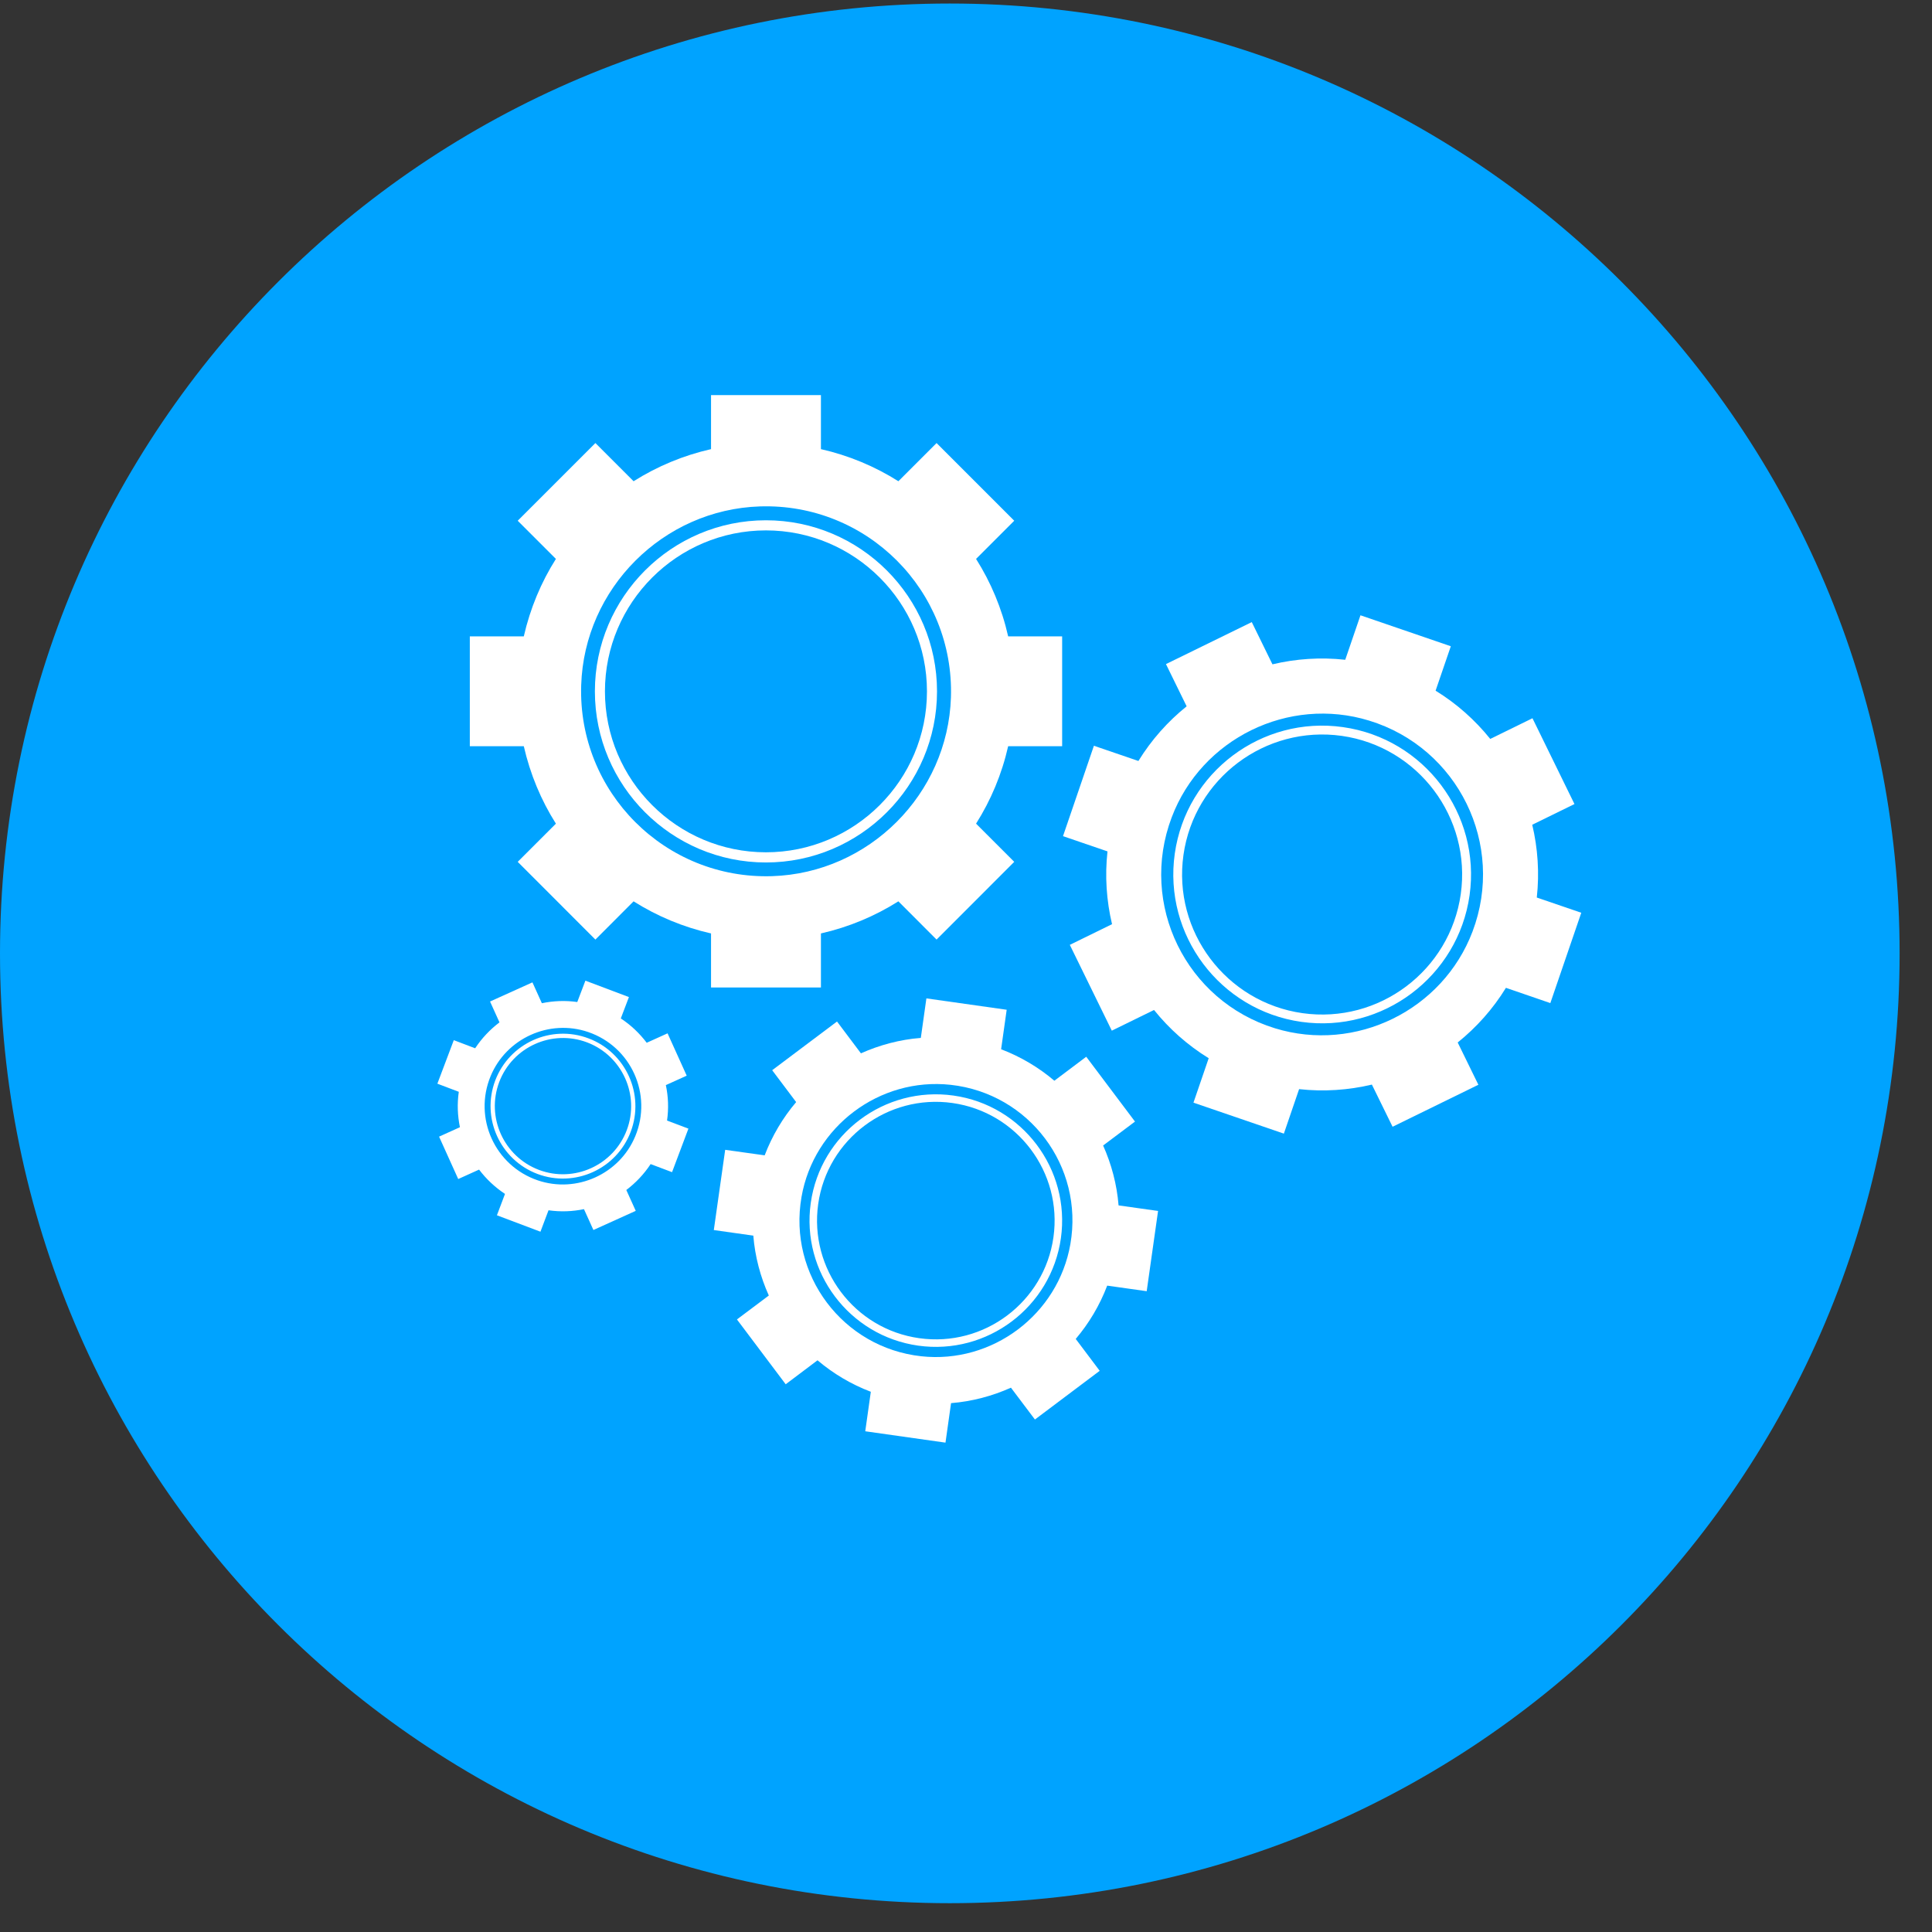
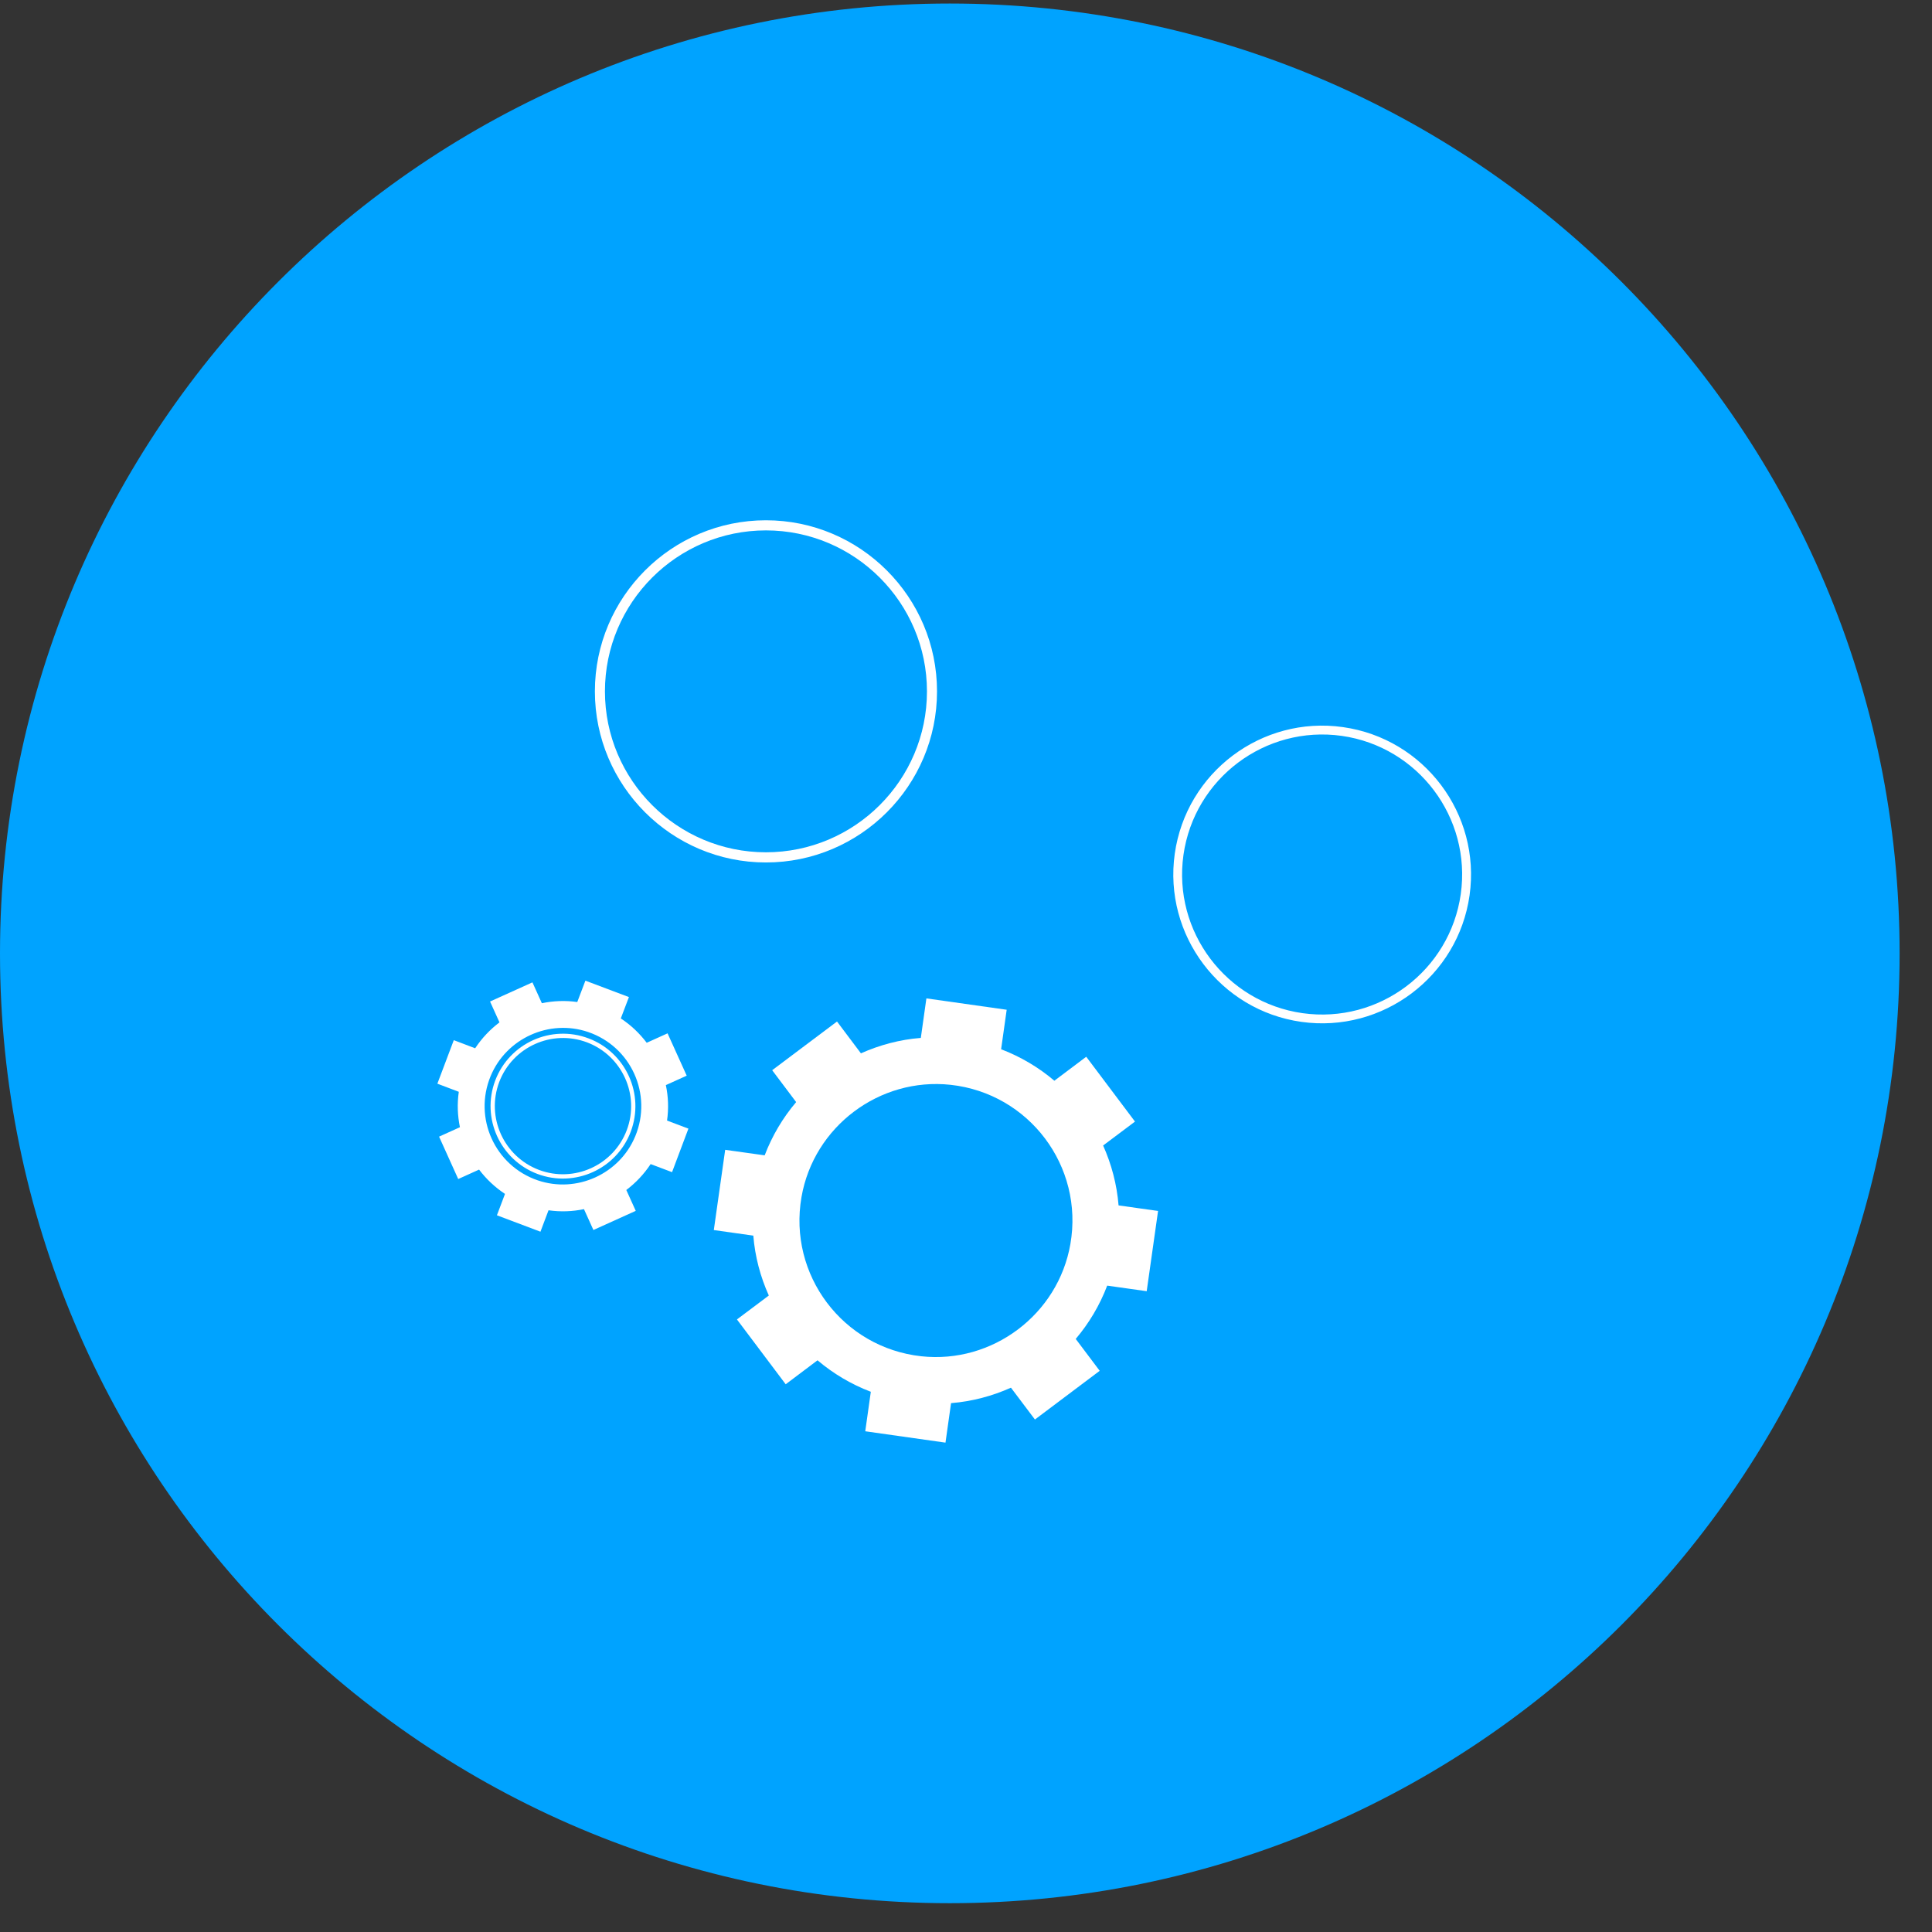
<svg xmlns="http://www.w3.org/2000/svg" width="34" height="34" viewBox="0 0 34 34" fill="none">
  <rect x="0" y="0" width="34" height="34" fill="#333333" stroke="none" />
  <path d="M16.715 33.493C25.947 33.493 33.43 26.009 33.43 16.778C33.43 7.546 25.947 0.062 16.715 0.062C7.484 0.062 0 7.546 0 16.778C0 26.009 7.484 33.493 16.715 33.493Z" fill="#00A3FF" />
-   <path d="M18.692 13.132V11.199H17.742C17.631 10.708 17.438 10.248 17.177 9.836L17.849 9.164L16.482 7.797L15.81 8.469C15.397 8.208 14.937 8.015 14.447 7.904V6.953H12.513V7.904C12.023 8.015 11.564 8.208 11.15 8.469L10.478 7.797L9.111 9.164L9.783 9.836C9.522 10.248 9.33 10.708 9.218 11.199H8.268V13.132H9.218C9.33 13.623 9.522 14.083 9.783 14.495L9.111 15.167L10.478 16.535L11.15 15.862C11.563 16.123 12.023 16.316 12.513 16.427V17.378H14.447V16.427C14.937 16.316 15.397 16.123 15.81 15.862L16.482 16.535L17.849 15.167L17.177 14.495C17.438 14.083 17.631 13.623 17.742 13.132H18.692ZM13.588 15.419C11.706 15.479 10.168 13.941 10.228 12.059C10.282 10.354 11.67 8.967 13.374 8.912C15.256 8.852 16.794 10.39 16.735 12.272C16.68 13.977 15.292 15.364 13.588 15.419Z" fill="white" />
  <path d="M13.479 15.178C11.819 15.178 10.469 13.827 10.469 12.167C10.469 10.507 11.819 9.156 13.479 9.156C15.139 9.156 16.49 10.507 16.49 12.167C16.49 13.827 15.139 15.178 13.479 15.178ZM13.479 9.334C11.917 9.334 10.646 10.605 10.646 12.167C10.646 13.729 11.917 14.999 13.479 14.999C15.041 14.999 16.313 13.729 16.313 12.167C16.313 10.605 15.041 9.334 13.479 9.334Z" fill="white" />
  <path d="M11.827 20.628L12.115 19.862L11.739 19.72C11.769 19.509 11.761 19.298 11.718 19.096L12.085 18.93L11.748 18.185L11.381 18.351C11.256 18.186 11.104 18.04 10.925 17.923L11.068 17.547L10.302 17.258L10.159 17.634C9.948 17.604 9.738 17.613 9.536 17.655L9.37 17.288L8.624 17.625L8.79 17.992C8.625 18.117 8.48 18.269 8.362 18.448L7.986 18.305L7.697 19.071L8.074 19.214C8.044 19.425 8.052 19.635 8.094 19.837L7.727 20.003L8.064 20.749L8.431 20.583C8.556 20.748 8.709 20.893 8.887 21.011L8.745 21.387L9.511 21.676L9.653 21.299C9.865 21.329 10.075 21.321 10.277 21.279L10.443 21.646L11.188 21.309L11.022 20.942C11.187 20.817 11.333 20.664 11.45 20.486L11.827 20.628ZM9.463 20.772C8.709 20.514 8.329 19.676 8.634 18.938C8.911 18.271 9.668 17.929 10.351 18.162C11.106 18.42 11.485 19.258 11.18 19.995C10.904 20.662 10.147 21.005 9.463 20.772Z" fill="white" />
  <path d="M9.457 20.659C8.8 20.41 8.467 19.674 8.715 19.016C8.964 18.358 9.7 18.025 10.358 18.274C11.015 18.522 11.348 19.258 11.1 19.916C10.851 20.574 10.115 20.907 9.457 20.659ZM10.331 18.344C9.712 18.111 9.019 18.424 8.785 19.043C8.552 19.662 8.866 20.354 9.484 20.588C10.103 20.821 10.796 20.508 11.03 19.889C11.264 19.271 10.949 18.578 10.331 18.344Z" fill="white" />
  <path d="M20.18 22.723L20.38 21.311L19.685 21.213C19.655 20.843 19.56 20.487 19.413 20.159L19.974 19.738L19.116 18.597L18.555 19.019C18.281 18.786 17.964 18.597 17.618 18.465L17.716 17.77L16.303 17.57L16.205 18.265C15.835 18.295 15.479 18.39 15.151 18.537L14.73 17.977L13.589 18.834L14.011 19.395C13.778 19.669 13.589 19.986 13.457 20.332L12.762 20.235L12.562 21.647L13.257 21.745C13.287 22.115 13.382 22.471 13.53 22.799L12.969 23.22L13.827 24.361L14.387 23.939C14.662 24.172 14.978 24.361 15.325 24.493L15.227 25.188L16.639 25.388L16.737 24.693C17.107 24.663 17.463 24.568 17.791 24.421L18.213 24.981L19.353 24.124L18.931 23.563C19.164 23.288 19.353 22.972 19.485 22.625L20.18 22.723ZM16.213 23.868C14.832 23.717 13.867 22.435 14.105 21.066C14.32 19.826 15.478 18.955 16.729 19.091C18.11 19.242 19.076 20.524 18.837 21.893C18.622 23.133 17.464 24.004 16.213 23.868Z" fill="white" />
-   <path d="M16.158 23.681C14.944 23.51 14.097 22.383 14.268 21.17C14.439 19.956 15.566 19.109 16.78 19.28C17.993 19.451 18.841 20.578 18.67 21.791C18.498 23.005 17.372 23.852 16.158 23.681ZM16.761 19.411C15.62 19.25 14.56 20.047 14.399 21.188C14.238 22.33 15.035 23.39 16.177 23.55C17.318 23.711 18.378 22.914 18.539 21.773C18.7 20.631 17.902 19.572 16.761 19.411Z" fill="white" />
-   <path d="M27.283 17.654L27.828 16.063L27.045 15.795C27.093 15.36 27.063 14.928 26.965 14.514L27.708 14.15L26.969 12.64L26.226 13.004C25.96 12.673 25.637 12.384 25.264 12.155L25.532 11.373L23.942 10.828L23.674 11.611C23.238 11.563 22.806 11.593 22.393 11.691L22.029 10.948L20.519 11.687L20.883 12.43C20.552 12.696 20.263 13.02 20.034 13.392L19.251 13.124L18.707 14.715L19.49 14.983C19.442 15.418 19.472 15.85 19.57 16.264L18.827 16.628L19.566 18.138L20.309 17.774C20.575 18.105 20.899 18.394 21.271 18.623L21.003 19.405L22.594 19.95L22.862 19.167C23.297 19.215 23.729 19.185 24.143 19.087L24.507 19.829L26.017 19.09L25.653 18.346C25.984 18.08 26.273 17.757 26.502 17.384L27.284 17.653L27.283 17.654ZM22.437 18.096C20.872 17.615 20.04 15.916 20.62 14.384C21.144 12.997 22.678 12.246 24.096 12.682C25.661 13.162 26.494 14.861 25.914 16.394C25.389 17.78 23.856 18.532 22.437 18.096Z" fill="white" />
  <path d="M22.901 17.983C21.471 17.781 20.472 16.453 20.674 15.023C20.877 13.592 22.204 12.593 23.634 12.796C25.065 12.998 26.064 14.326 25.862 15.756C25.66 17.186 24.331 18.185 22.901 17.983ZM23.612 12.95C22.266 12.761 21.018 13.7 20.827 15.045C20.637 16.391 21.577 17.639 22.922 17.83C24.268 18.02 25.516 17.081 25.707 15.735C25.897 14.389 24.957 13.141 23.612 12.95Z" fill="white" />
</svg>